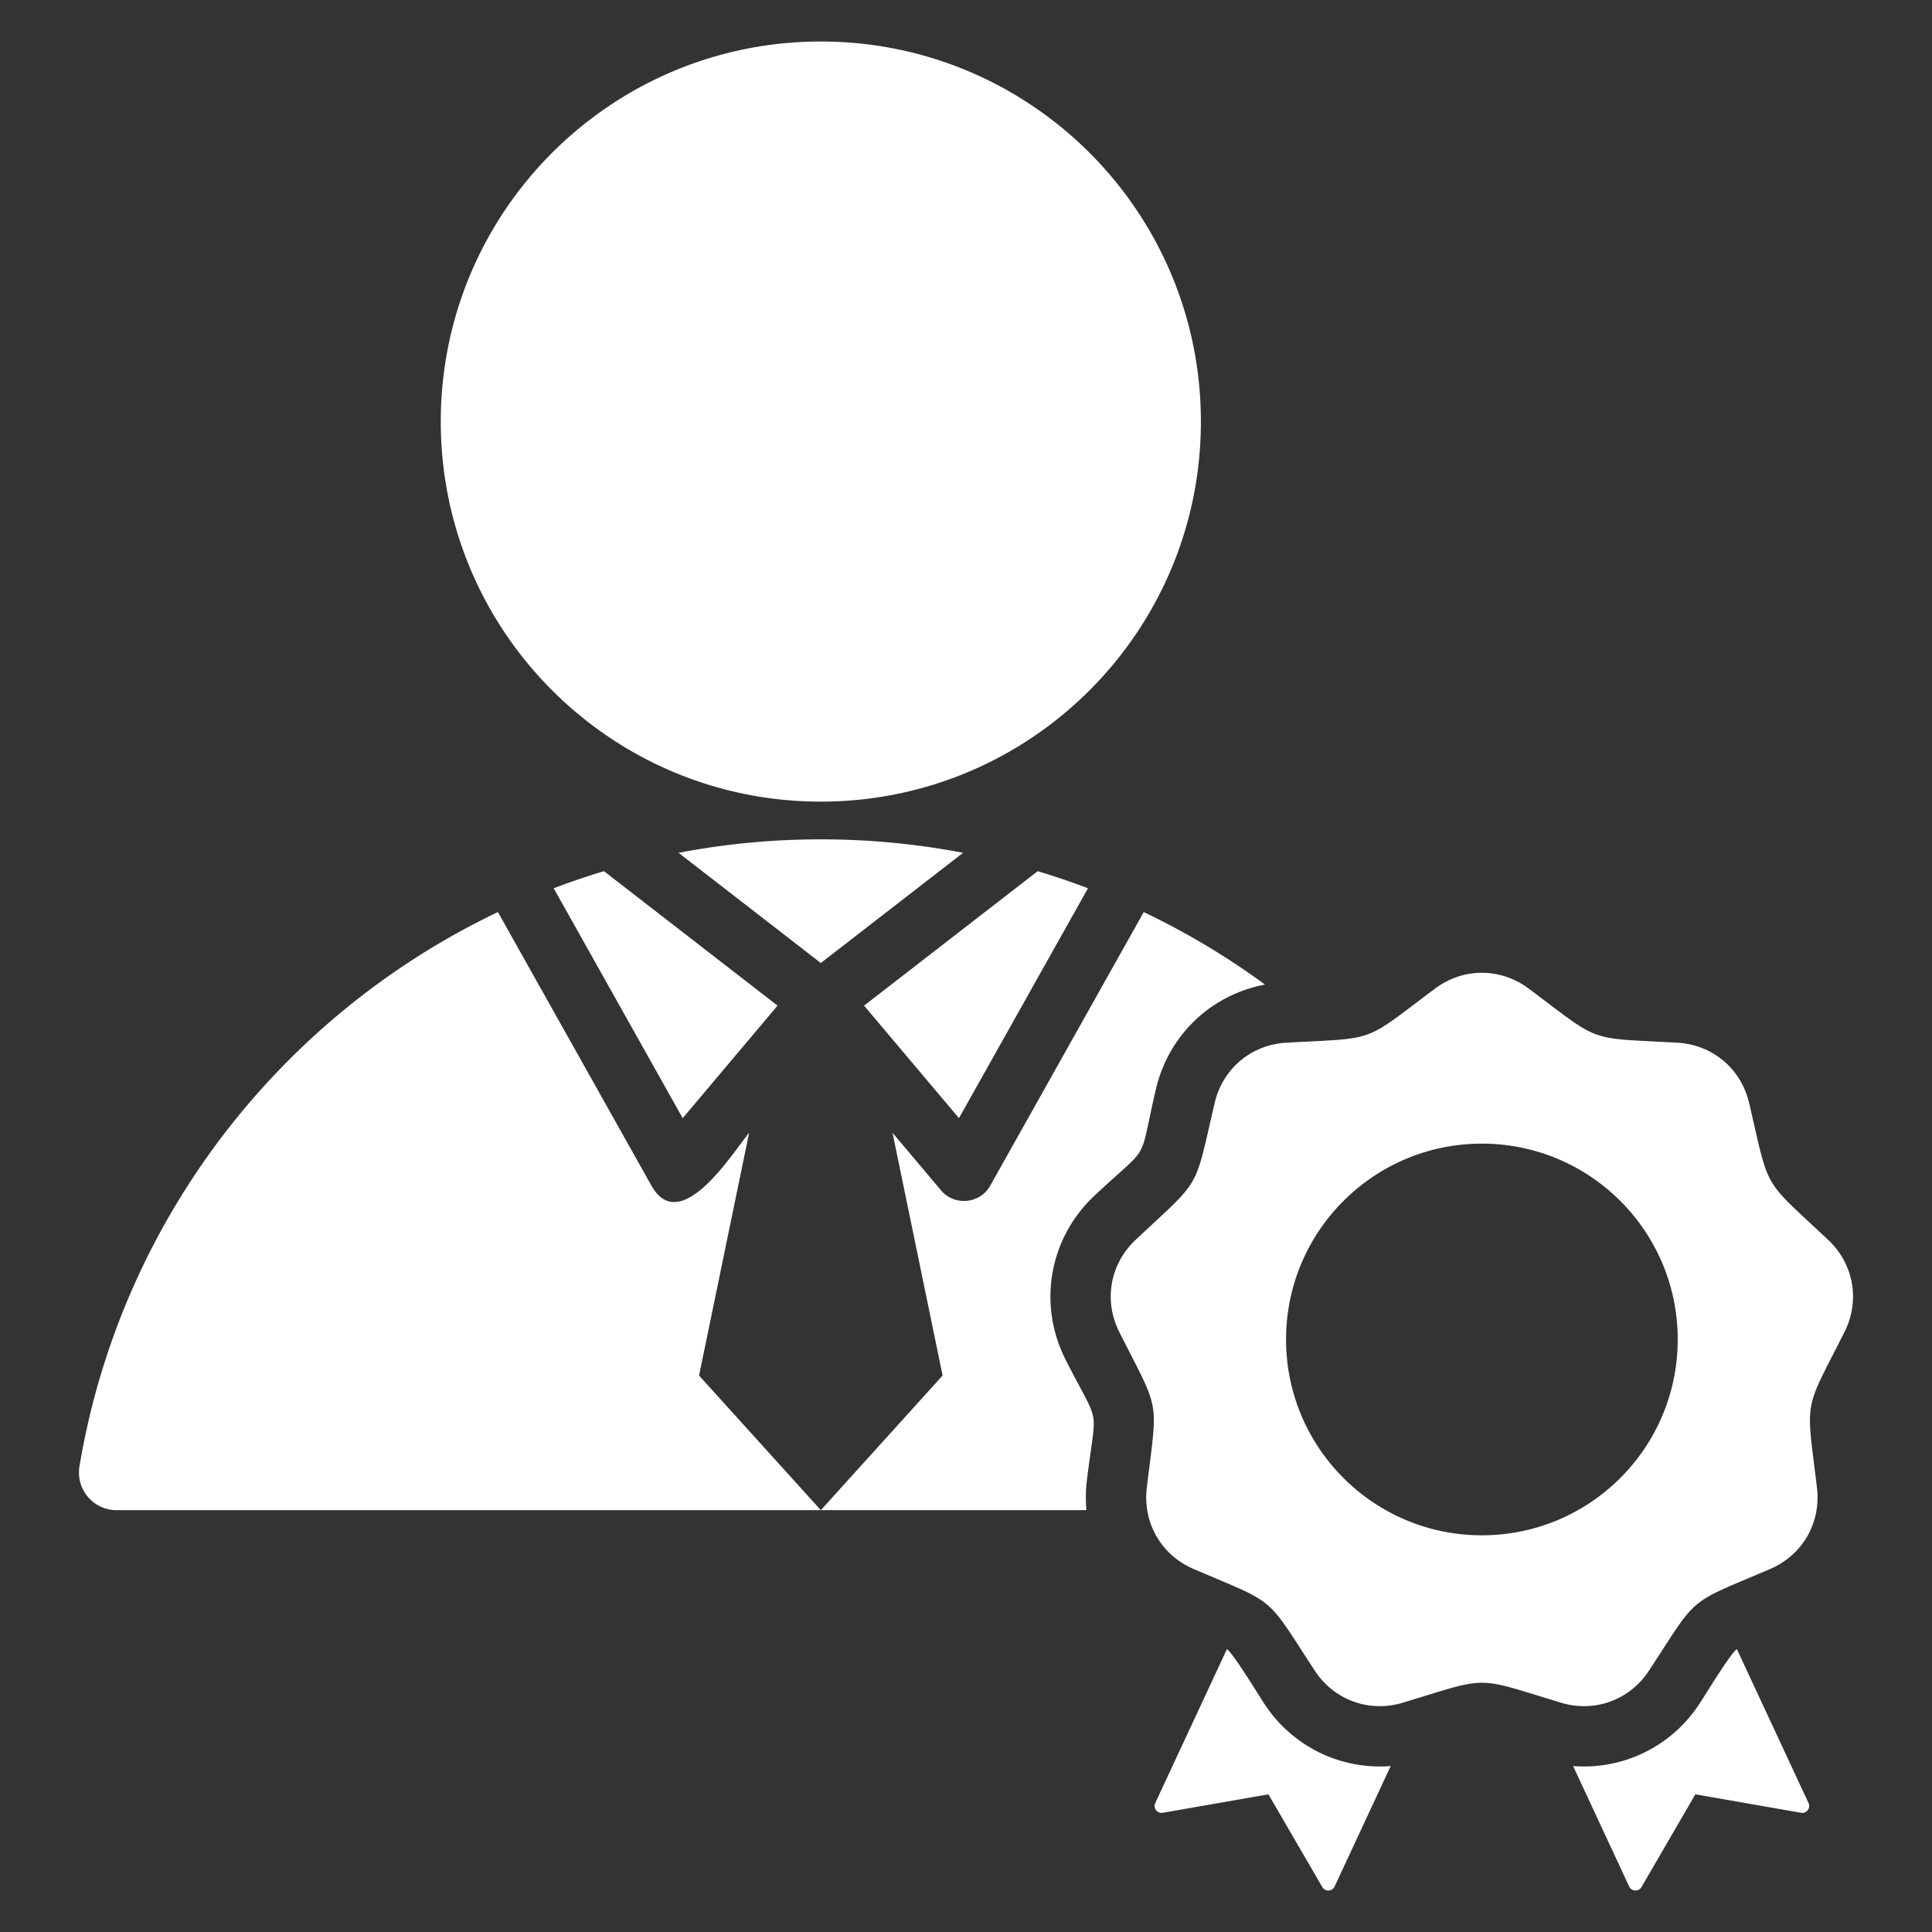
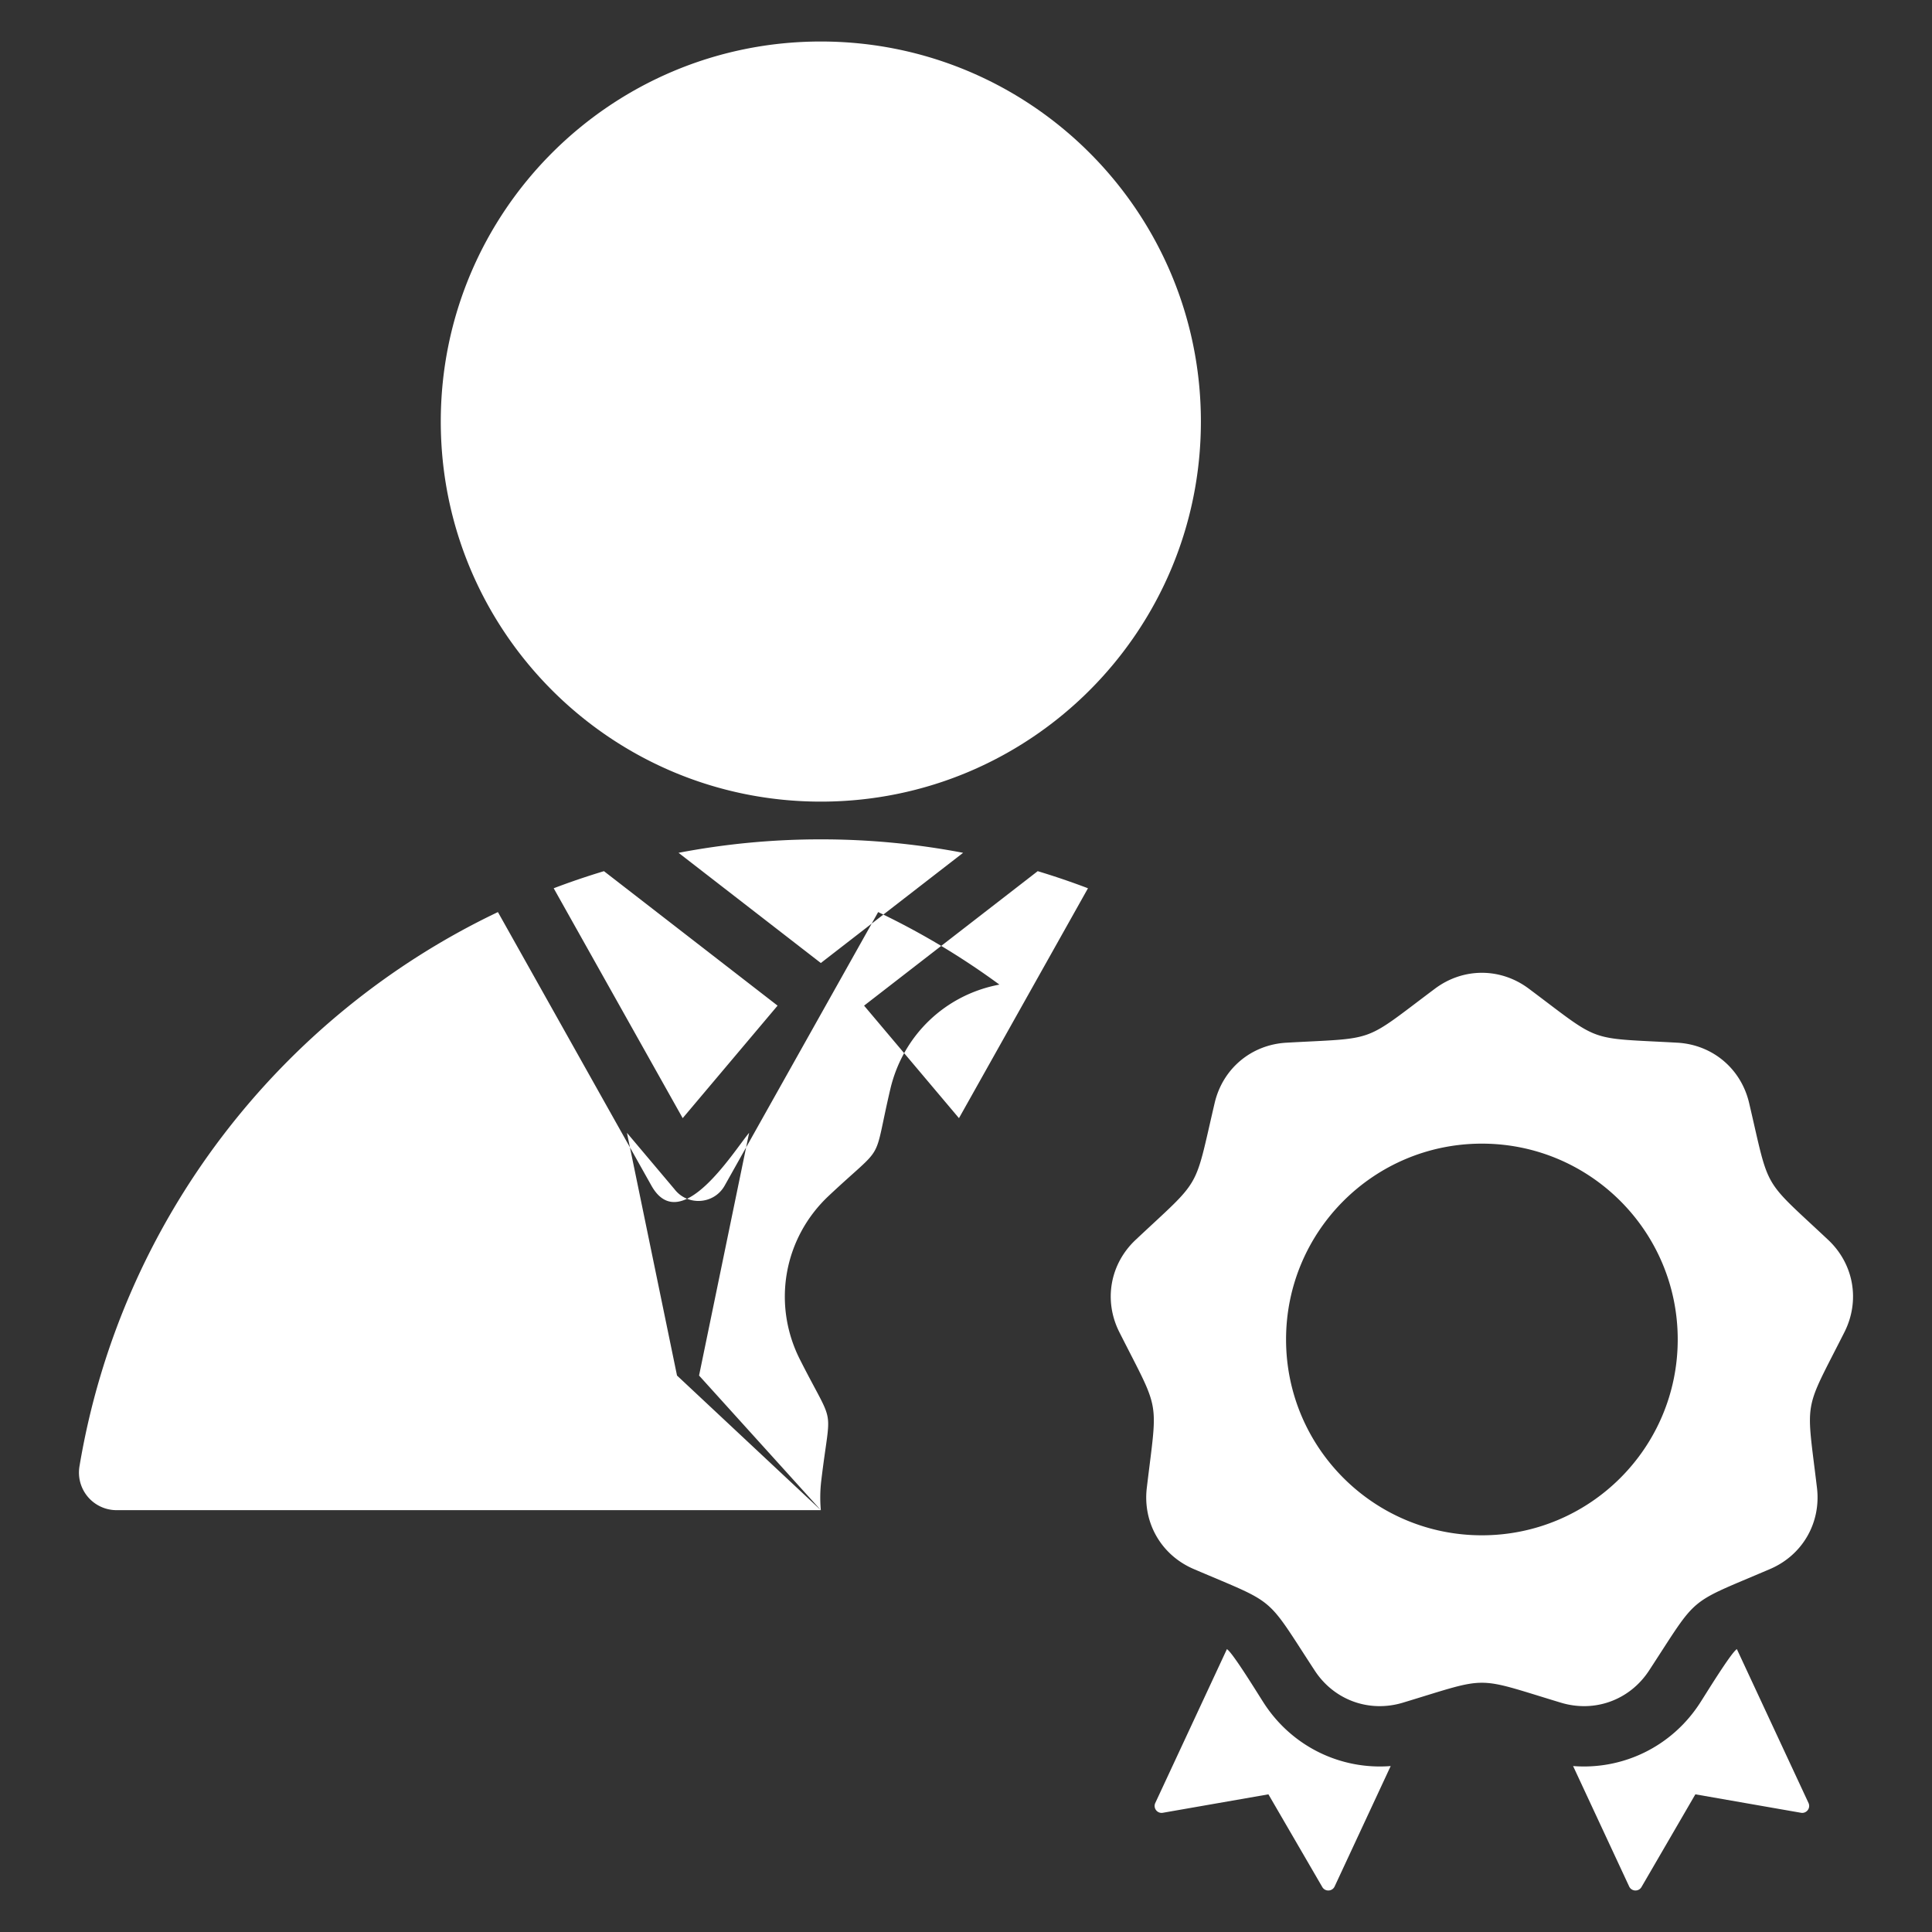
<svg xmlns="http://www.w3.org/2000/svg" version="1.1" width="512" height="512" x="0" y="0" viewBox="0 0 512 512" style="enable-background:new 0 0 512 512" xml:space="preserve" class="">
  <rect x="0" y="0" width="512" height="512" fill="#333333" stroke="none" />
  <g>
-     <path fill-rule="evenodd" d="m30.934 400.208 186.595-.001-32.271-35.677 13.267-64.321c-4.095 4.855-18.161 27.788-25.903 13.976l-40.669-72.476C74.306 269.176 31.939 323.532 21.068 388.556a9.966 9.966 0 0 0 9.866 11.652zm374.209-138.206c19.477 14.579 15.06 12.971 39.351 14.323 9.33.519 16.908 6.877 19.04 15.976 5.549 23.688 3.199 19.617 20.938 36.266 6.814 6.395 8.531 16.137 4.316 24.477-10.975 21.713-10.159 17.084-7.272 41.24 1.109 9.279-3.837 17.845-12.427 21.524-22.365 9.578-18.763 6.557-32.08 26.918-5.115 7.82-14.41 11.204-23.355 8.501-23.288-7.038-18.589-7.038-41.876 0-8.945 2.703-18.24-.68-23.355-8.501-13.316-20.362-9.715-17.34-32.079-26.918-8.59-3.679-13.536-12.246-12.427-21.524 2.887-24.157 3.703-19.528-7.272-41.24-4.215-8.34-2.498-18.082 4.316-24.477 17.74-16.65 15.389-12.578 20.938-36.266 2.131-9.099 9.709-15.457 19.039-15.976 24.291-1.351 19.875.257 39.351-14.323 7.481-5.6 17.373-5.6 24.854 0zm-12.427 41.075c-28.662 0-51.897 23.235-51.897 51.897s23.235 51.897 51.897 51.897 51.897-23.235 51.897-51.897-23.235-51.897-51.897-51.897zm24.172 164.947 14.855 31.908c.63 1.354 2.52 1.44 3.271.148l14.275-24.566 27.989 4.89c1.474.258 2.624-1.242 1.992-2.598l-18.981-40.77c-1.555.939-8.382 12.144-9.888 14.447-7.49 11.451-20.342 17.576-33.513 16.541zm-48.343-.001c-13.171 1.035-26.024-5.089-33.513-16.54-1.505-2.302-8.333-13.508-9.888-14.446l-18.981 40.77c-.631 1.356.519 2.856 1.992 2.598l27.989-4.89 14.275 24.566c.751 1.292 2.64 1.206 3.271-.148zM217.53 11c55.625 0 100.719 45.094 100.719 100.719S273.155 212.438 217.53 212.438s-100.719-45.094-100.719-100.719C116.811 56.093 161.905 11 217.53 11zm0 389.208h70.384a37.423 37.423 0 0 1 .115-7.823c2.505-20.958 3.858-13.286-5.664-32.123-7.401-14.642-4.317-32.134 7.646-43.361 15.39-14.445 11.496-7.698 16.31-28.249 3.377-14.416 14.709-25.075 28.918-27.722a199.05 199.05 0 0 0-32.134-19.219l-40.669 72.476c-2.826 5.042-9.851 5.458-13.302.966l-12.602-14.943 13.268 64.322zm70.794-164.809-34.186 60.923-25.147-29.817 46.011-35.637a198.704 198.704 0 0 1 13.322 4.531zm-33.089-9.396-37.706 29.204-37.706-29.204a199.913 199.913 0 0 1 37.706-3.565 200.087 200.087 0 0 1 37.706 3.565zm-95.18 4.865 46.011 35.637-25.146 29.817-34.186-60.923a198.113 198.113 0 0 1 13.321-4.531z" clip-rule="evenodd" fill="#ffffff" opacity="1" data-original="#000000" class="" />
+     <path fill-rule="evenodd" d="m30.934 400.208 186.595-.001-32.271-35.677 13.267-64.321c-4.095 4.855-18.161 27.788-25.903 13.976l-40.669-72.476C74.306 269.176 31.939 323.532 21.068 388.556a9.966 9.966 0 0 0 9.866 11.652zm374.209-138.206c19.477 14.579 15.06 12.971 39.351 14.323 9.33.519 16.908 6.877 19.04 15.976 5.549 23.688 3.199 19.617 20.938 36.266 6.814 6.395 8.531 16.137 4.316 24.477-10.975 21.713-10.159 17.084-7.272 41.24 1.109 9.279-3.837 17.845-12.427 21.524-22.365 9.578-18.763 6.557-32.08 26.918-5.115 7.82-14.41 11.204-23.355 8.501-23.288-7.038-18.589-7.038-41.876 0-8.945 2.703-18.24-.68-23.355-8.501-13.316-20.362-9.715-17.34-32.079-26.918-8.59-3.679-13.536-12.246-12.427-21.524 2.887-24.157 3.703-19.528-7.272-41.24-4.215-8.34-2.498-18.082 4.316-24.477 17.74-16.65 15.389-12.578 20.938-36.266 2.131-9.099 9.709-15.457 19.039-15.976 24.291-1.351 19.875.257 39.351-14.323 7.481-5.6 17.373-5.6 24.854 0zm-12.427 41.075c-28.662 0-51.897 23.235-51.897 51.897s23.235 51.897 51.897 51.897 51.897-23.235 51.897-51.897-23.235-51.897-51.897-51.897zm24.172 164.947 14.855 31.908c.63 1.354 2.52 1.44 3.271.148l14.275-24.566 27.989 4.89c1.474.258 2.624-1.242 1.992-2.598l-18.981-40.77c-1.555.939-8.382 12.144-9.888 14.447-7.49 11.451-20.342 17.576-33.513 16.541zm-48.343-.001c-13.171 1.035-26.024-5.089-33.513-16.54-1.505-2.302-8.333-13.508-9.888-14.446l-18.981 40.77c-.631 1.356.519 2.856 1.992 2.598l27.989-4.89 14.275 24.566c.751 1.292 2.64 1.206 3.271-.148zM217.53 11c55.625 0 100.719 45.094 100.719 100.719S273.155 212.438 217.53 212.438s-100.719-45.094-100.719-100.719C116.811 56.093 161.905 11 217.53 11zm0 389.208a37.423 37.423 0 0 1 .115-7.823c2.505-20.958 3.858-13.286-5.664-32.123-7.401-14.642-4.317-32.134 7.646-43.361 15.39-14.445 11.496-7.698 16.31-28.249 3.377-14.416 14.709-25.075 28.918-27.722a199.05 199.05 0 0 0-32.134-19.219l-40.669 72.476c-2.826 5.042-9.851 5.458-13.302.966l-12.602-14.943 13.268 64.322zm70.794-164.809-34.186 60.923-25.147-29.817 46.011-35.637a198.704 198.704 0 0 1 13.322 4.531zm-33.089-9.396-37.706 29.204-37.706-29.204a199.913 199.913 0 0 1 37.706-3.565 200.087 200.087 0 0 1 37.706 3.565zm-95.18 4.865 46.011 35.637-25.146 29.817-34.186-60.923a198.113 198.113 0 0 1 13.321-4.531z" clip-rule="evenodd" fill="#ffffff" opacity="1" data-original="#000000" class="" />
  </g>
</svg>